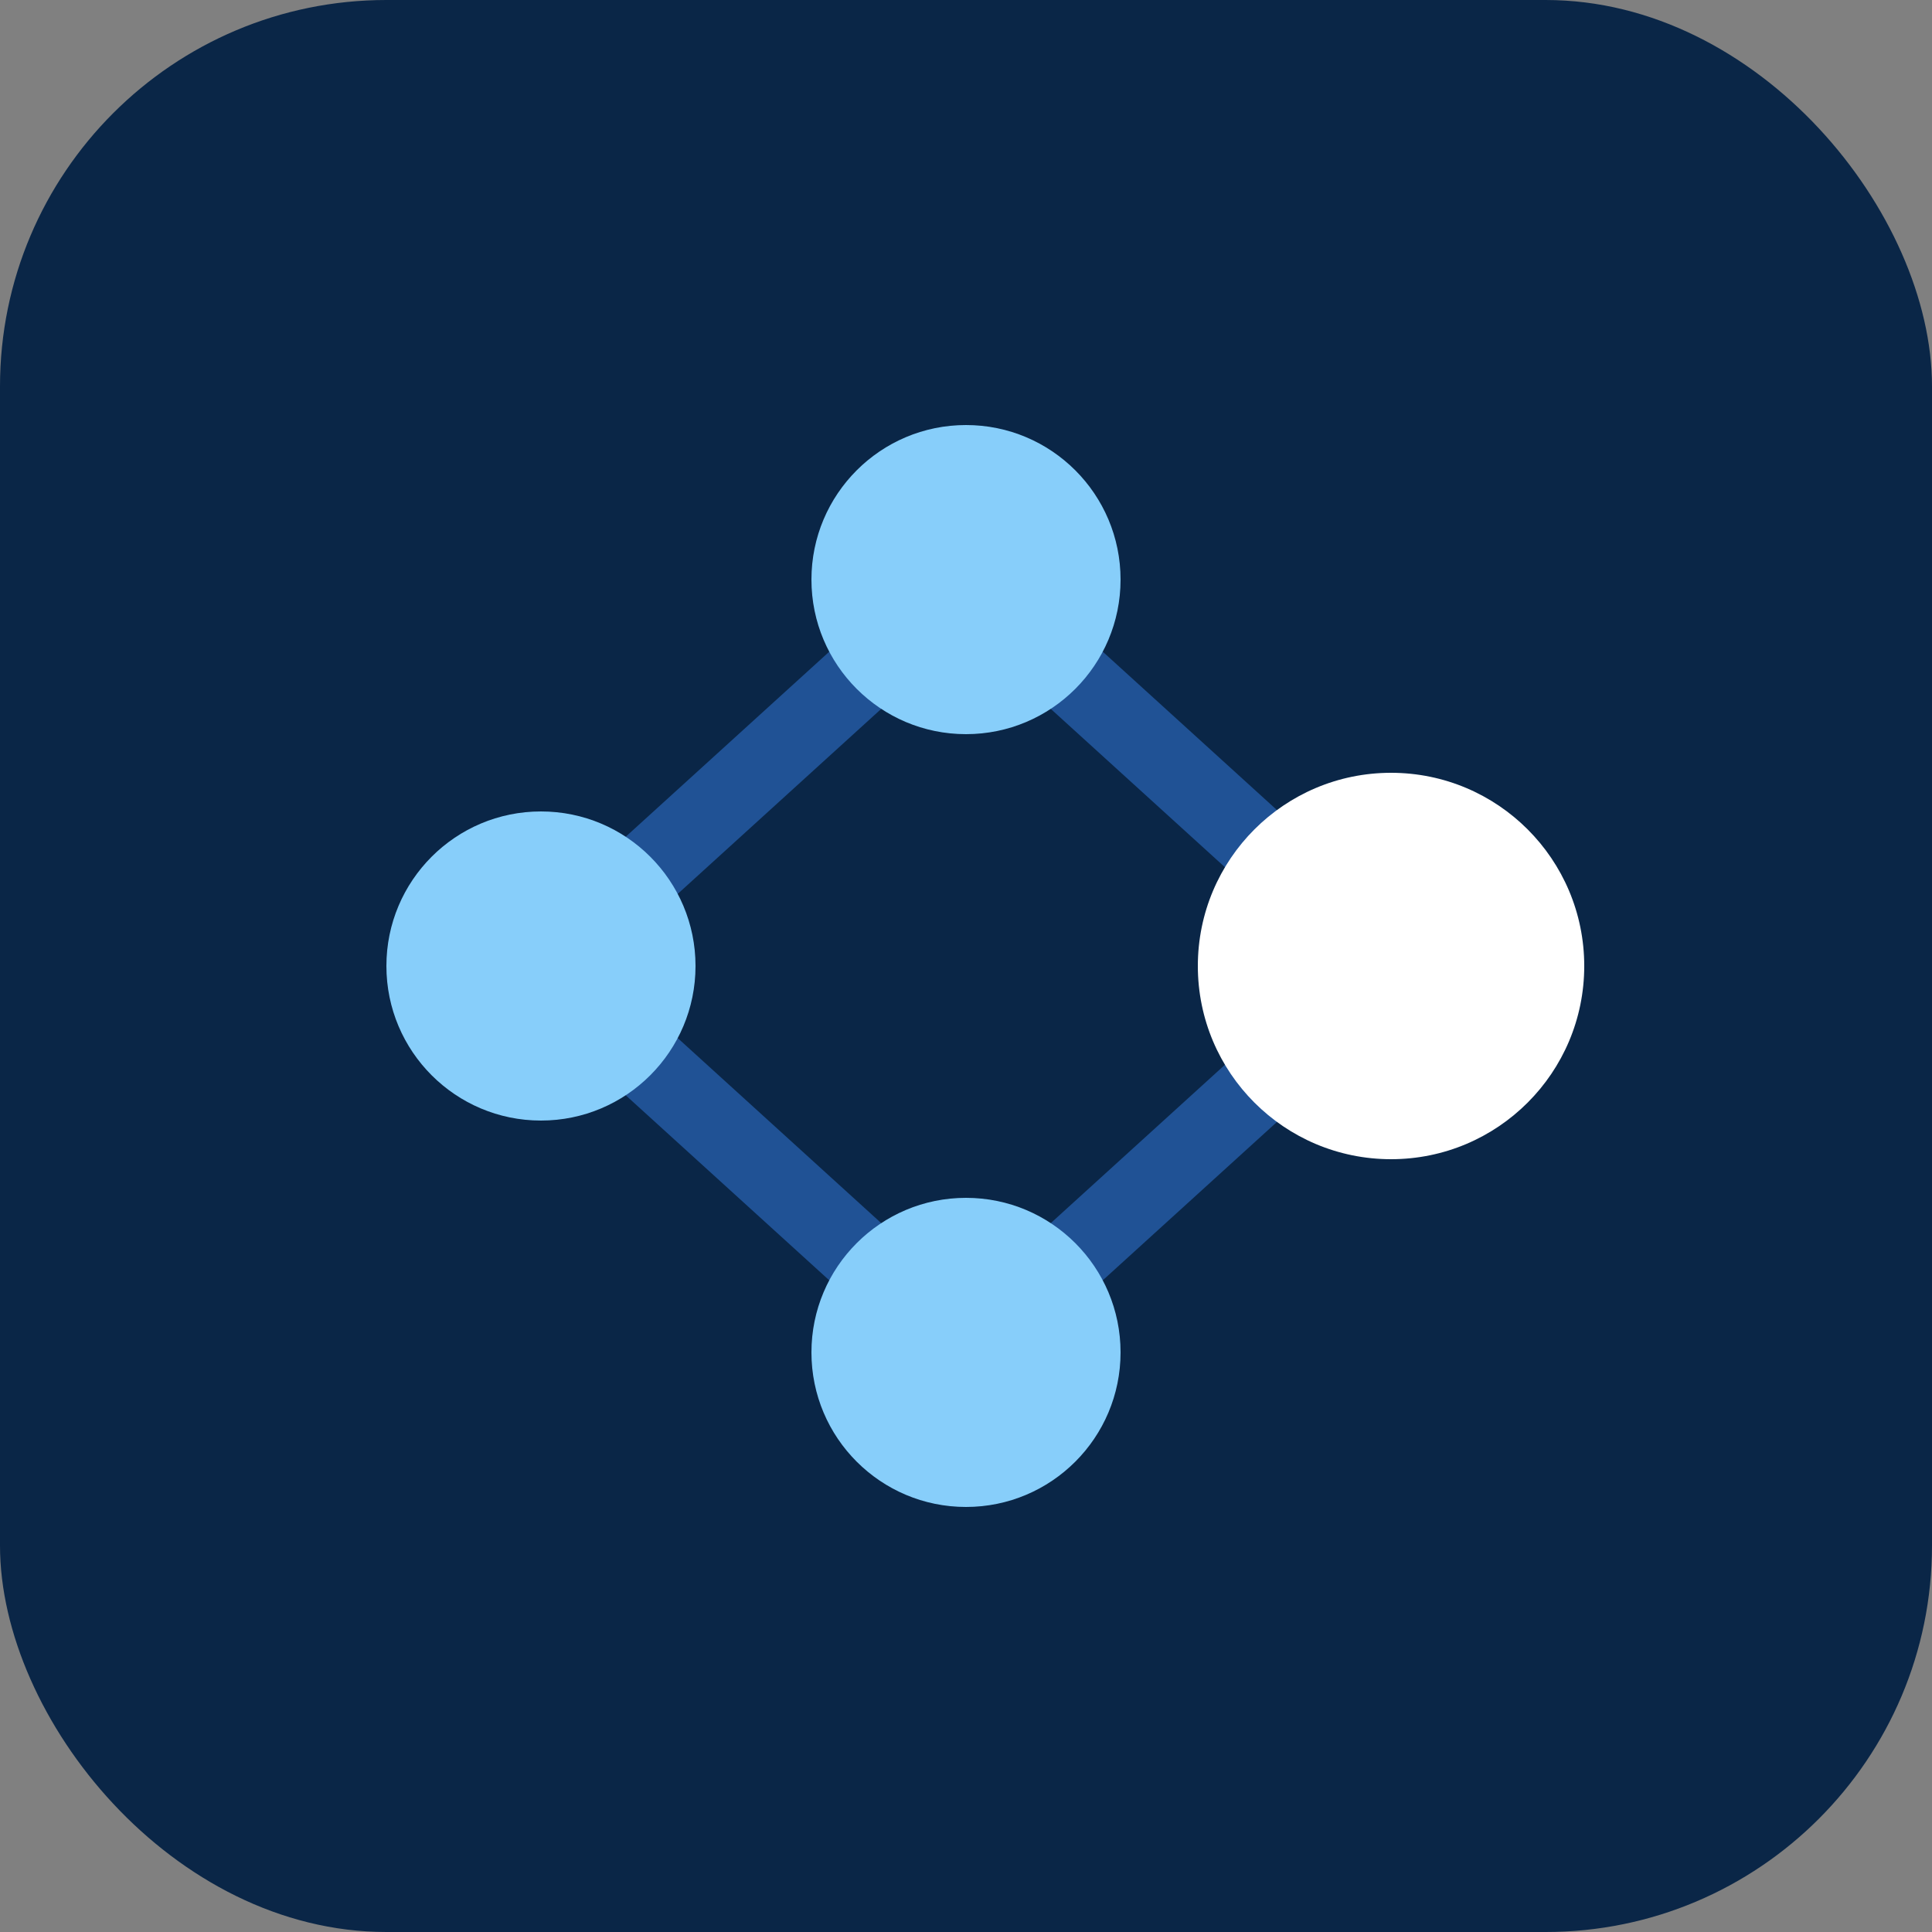
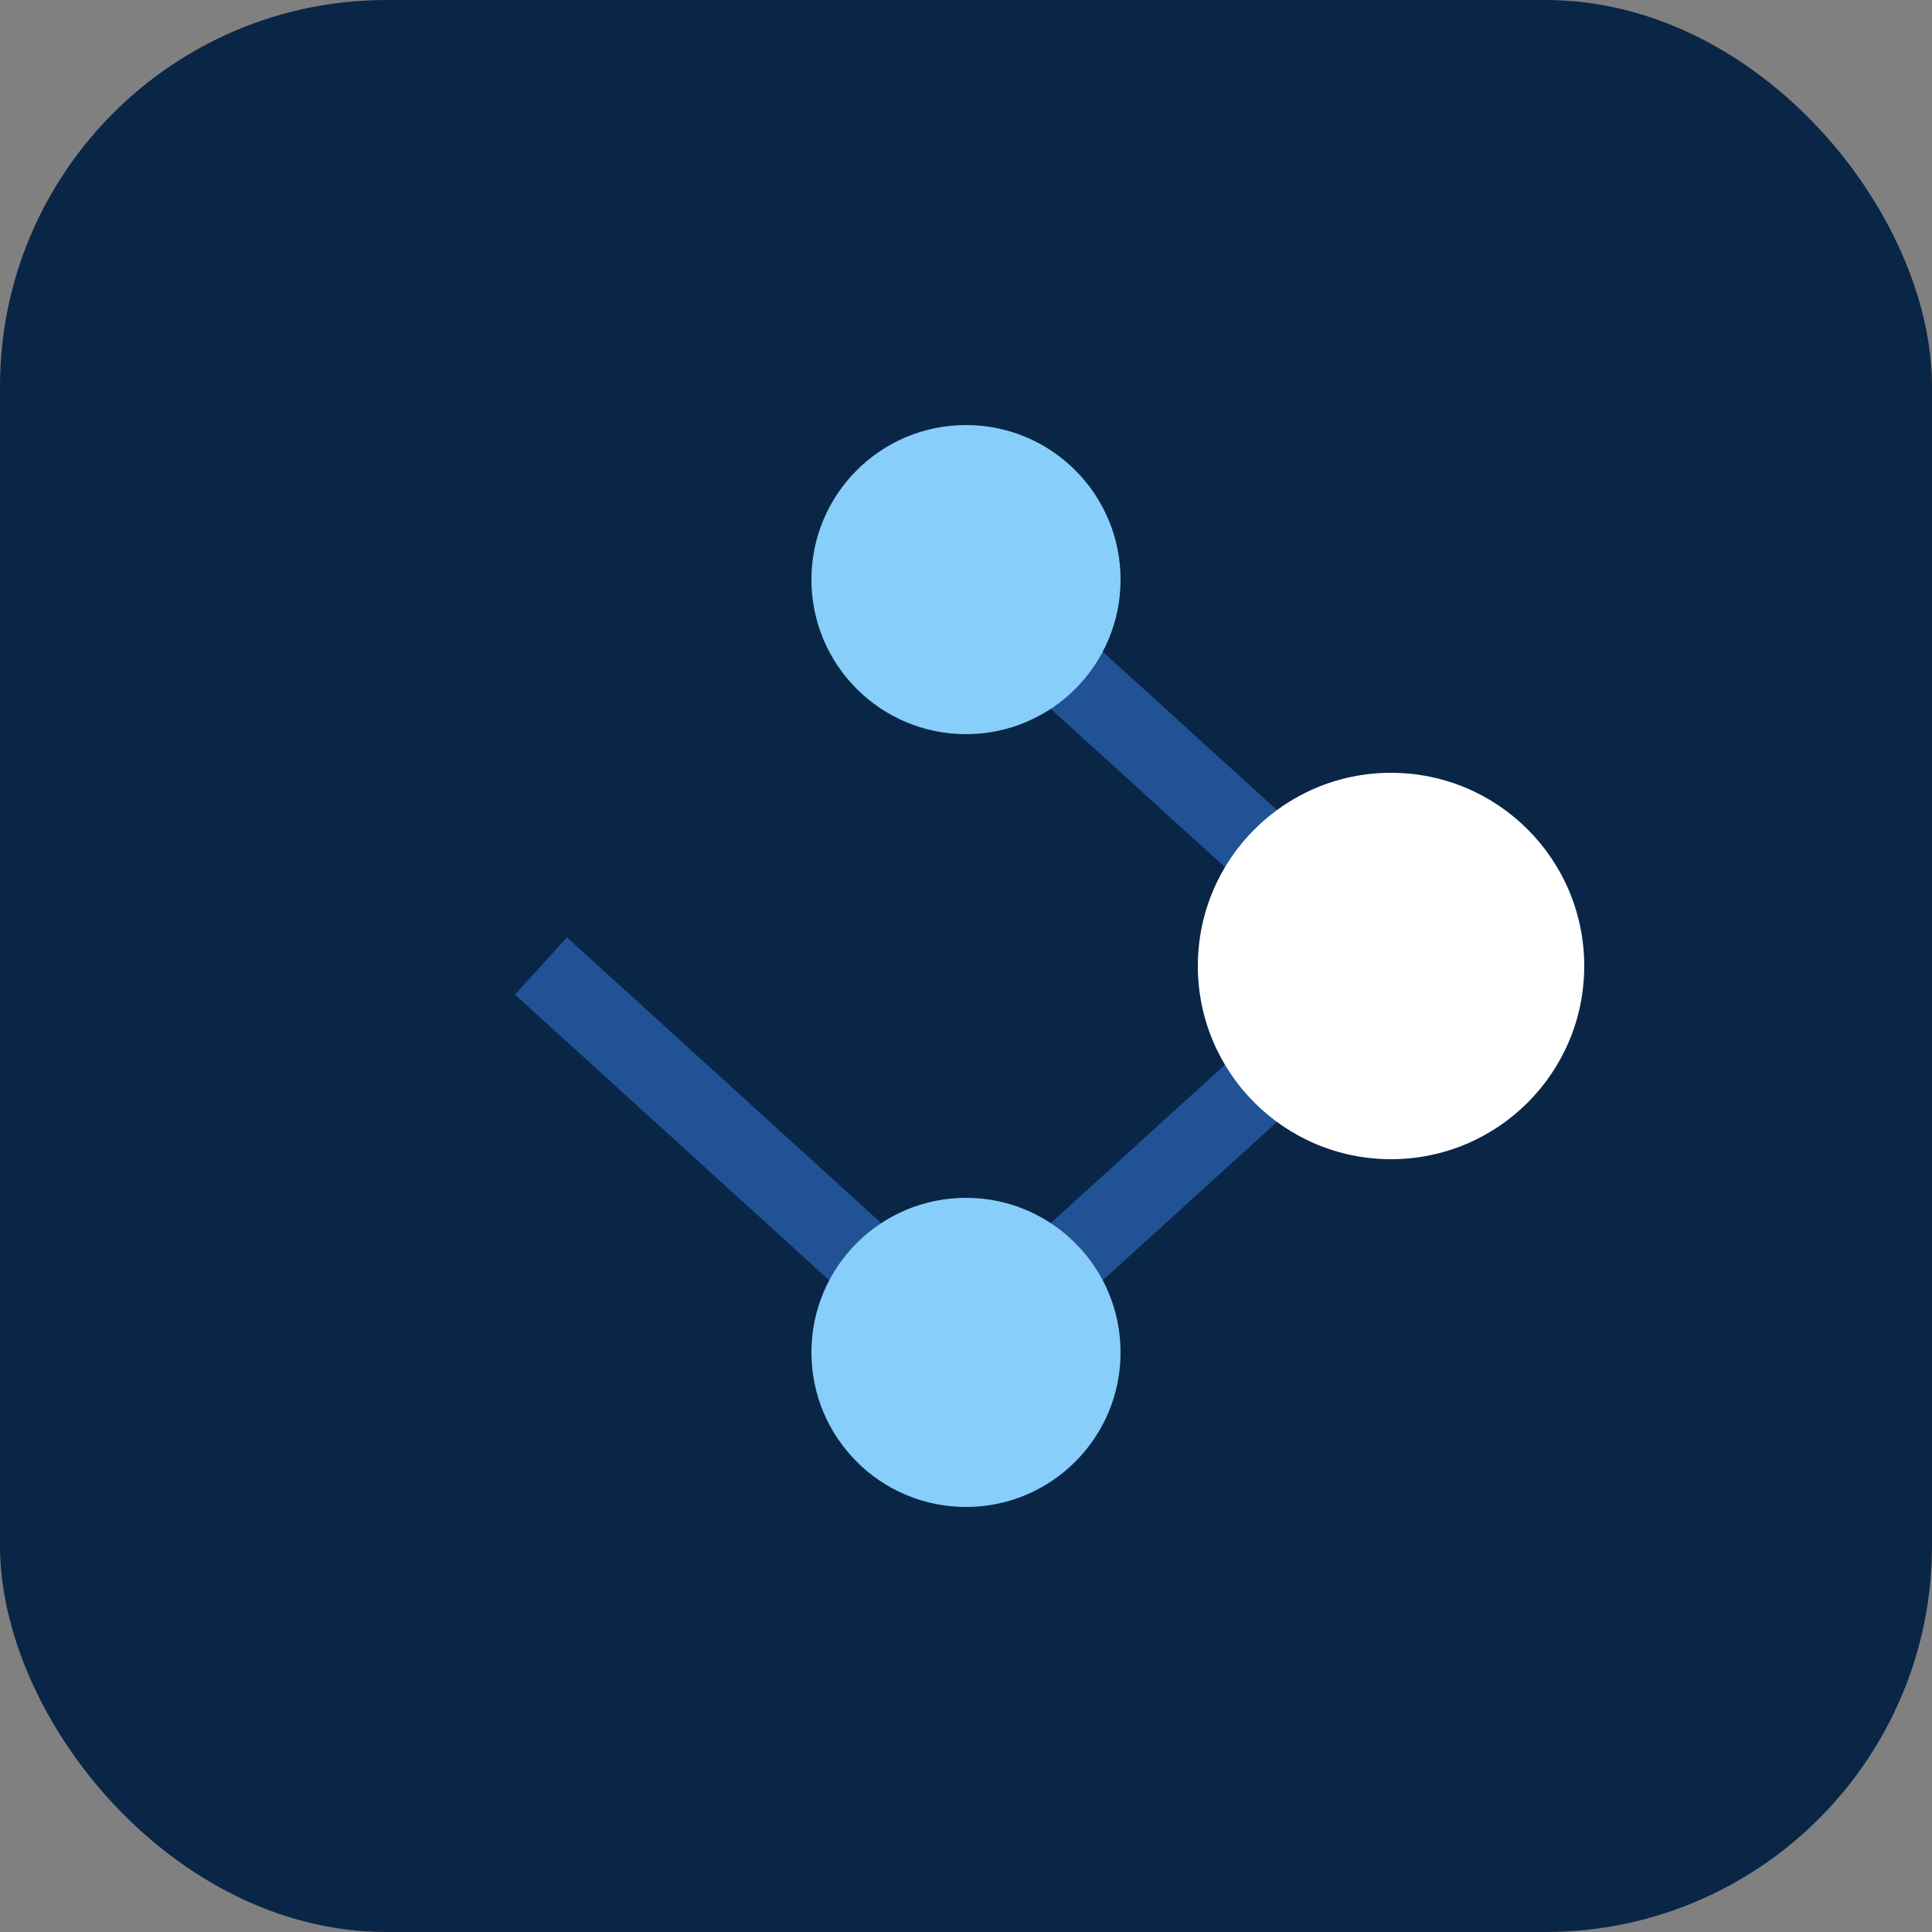
<svg xmlns="http://www.w3.org/2000/svg" width="100" height="100" viewBox="0 0 100 100" fill="none">
  <rect x="0" y="0" width="100" height="100" fill="#808080" stroke="none" />
  <rect width="100" height="100" rx="20" fill="#0A2647" />
-   <line x1="28" y1="50" x2="50" y2="30" stroke="#205295" stroke-width="4" />
  <line x1="28" y1="50" x2="50" y2="70" stroke="#205295" stroke-width="4" />
  <line x1="50" y1="30" x2="72" y2="50" stroke="#205295" stroke-width="4" />
  <line x1="50" y1="70" x2="72" y2="50" stroke="#205295" stroke-width="4" />
-   <circle cx="28" cy="50" r="8" fill="#87CEFA" />
  <circle cx="50" cy="30" r="8" fill="#87CEFA" />
  <circle cx="50" cy="70" r="8" fill="#87CEFA" />
  <circle cx="72" cy="50" r="10" fill="#FFFFFF" />
</svg>